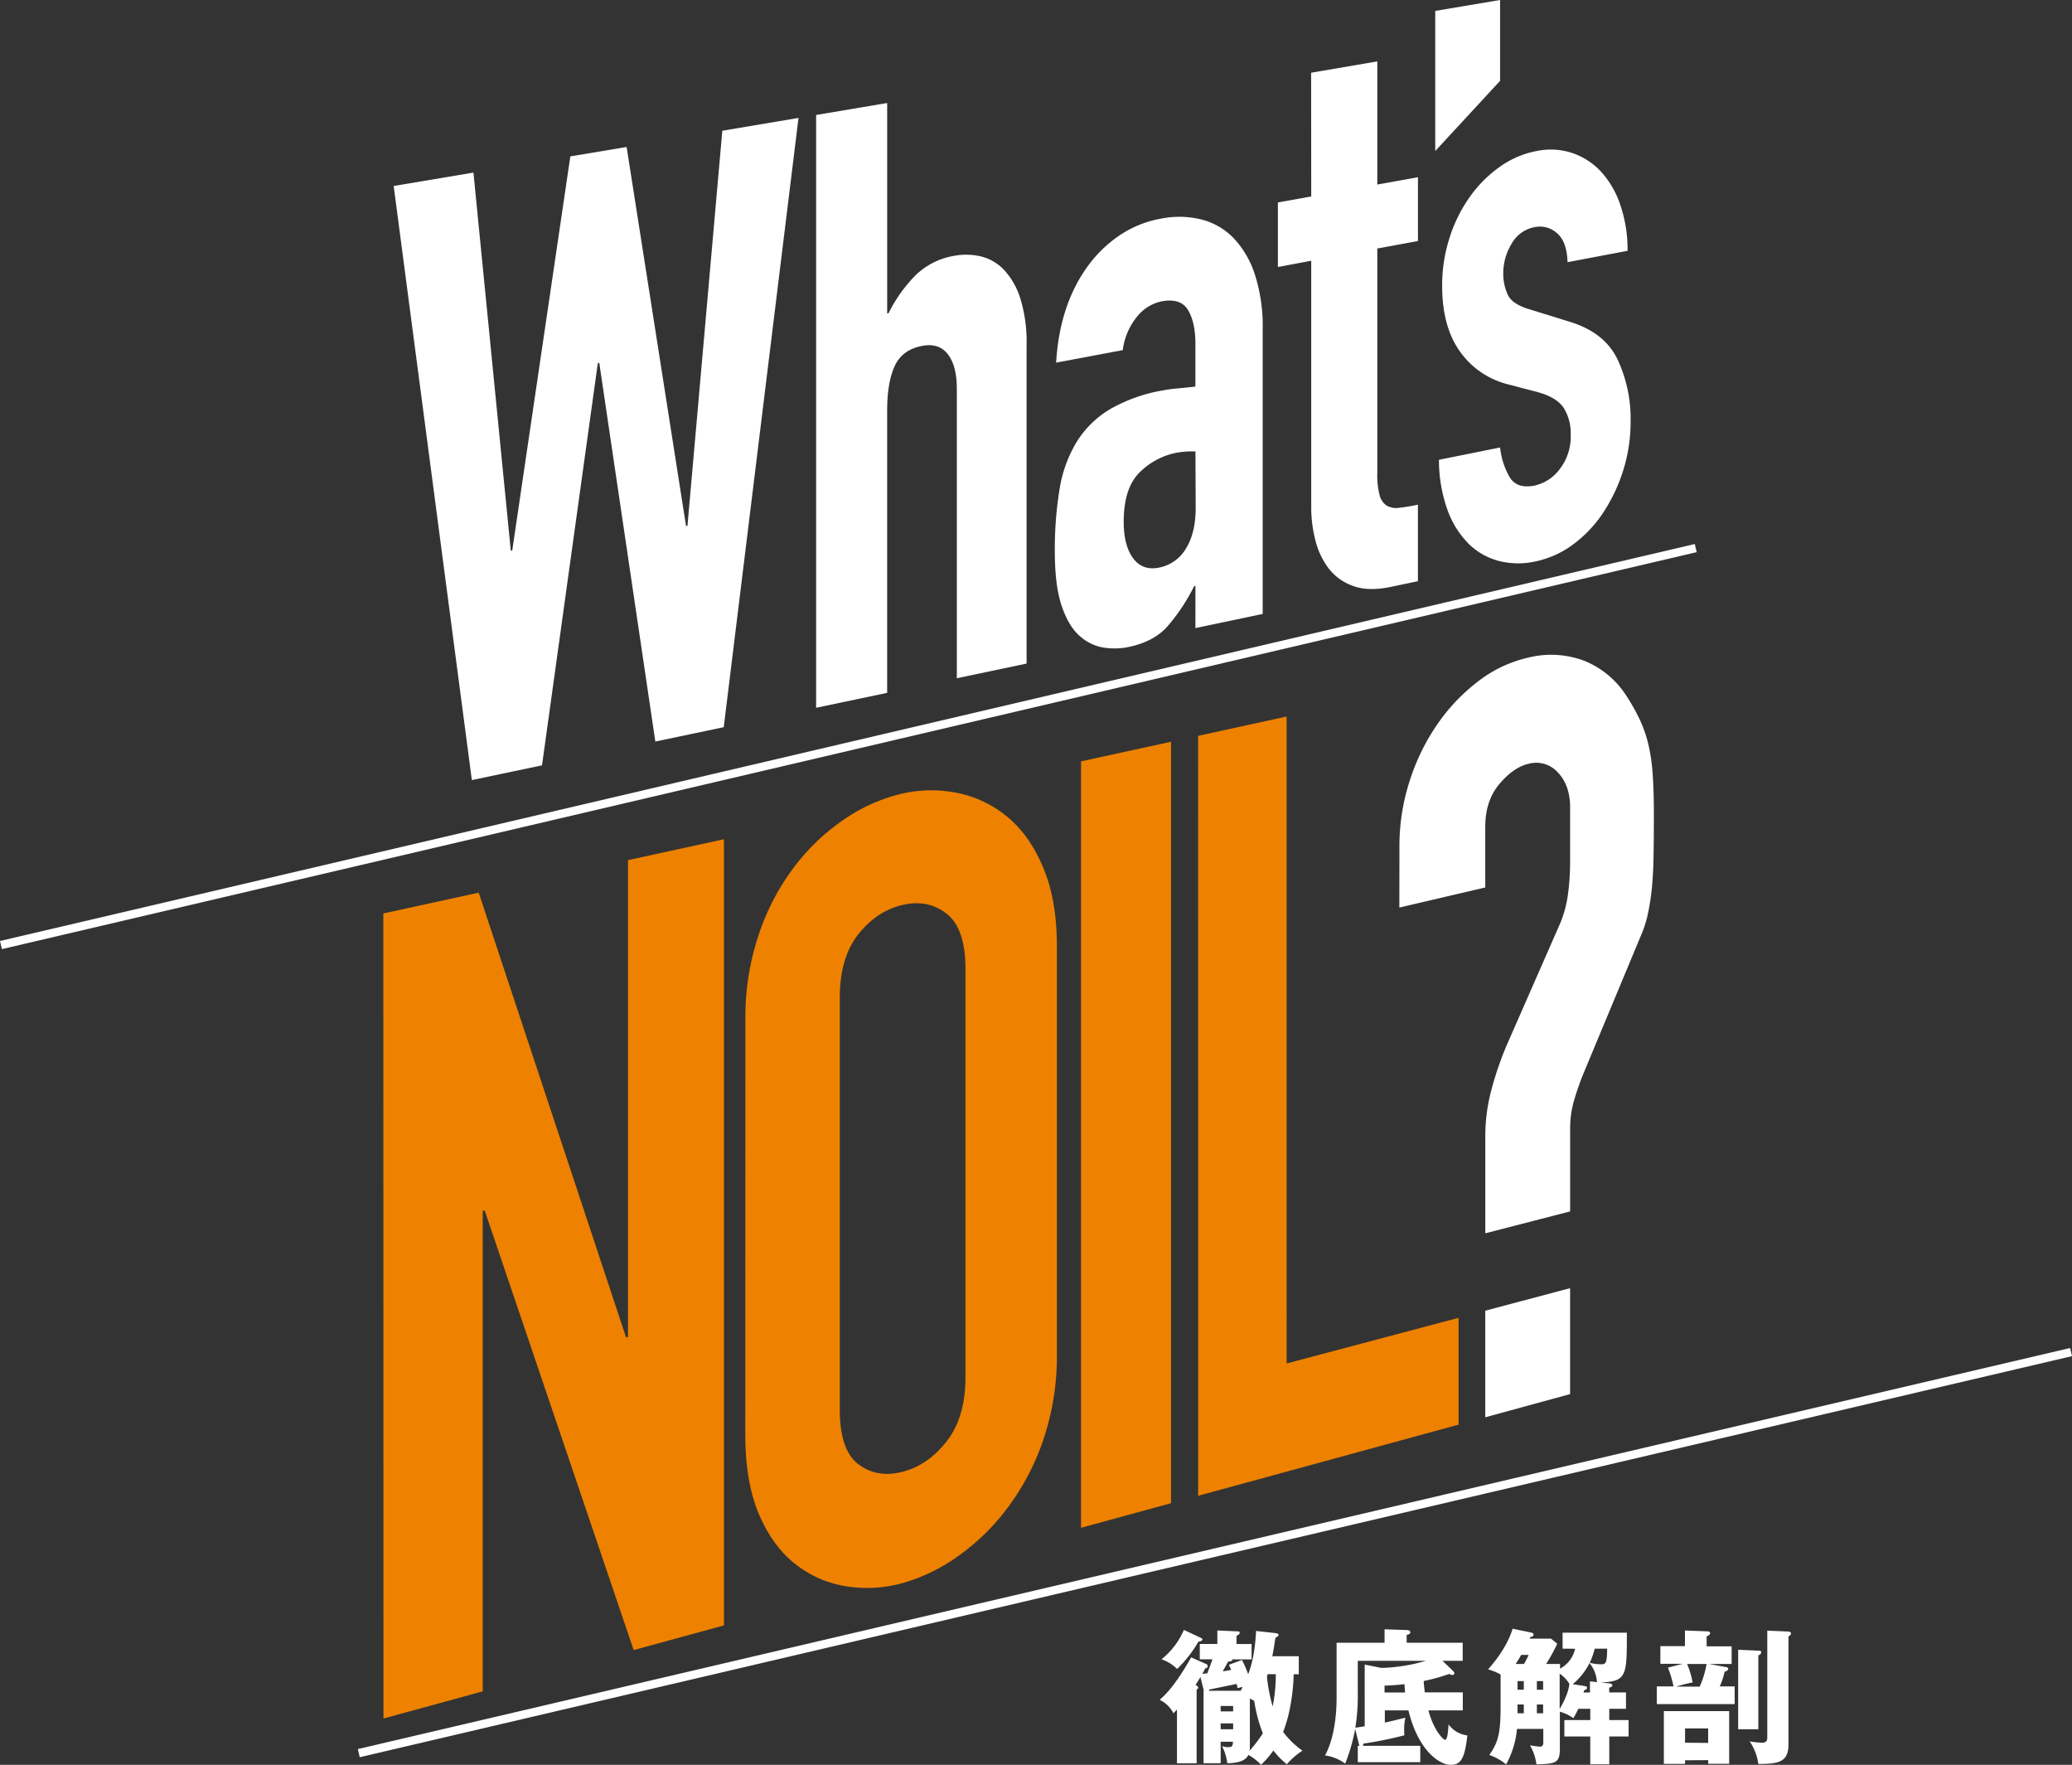
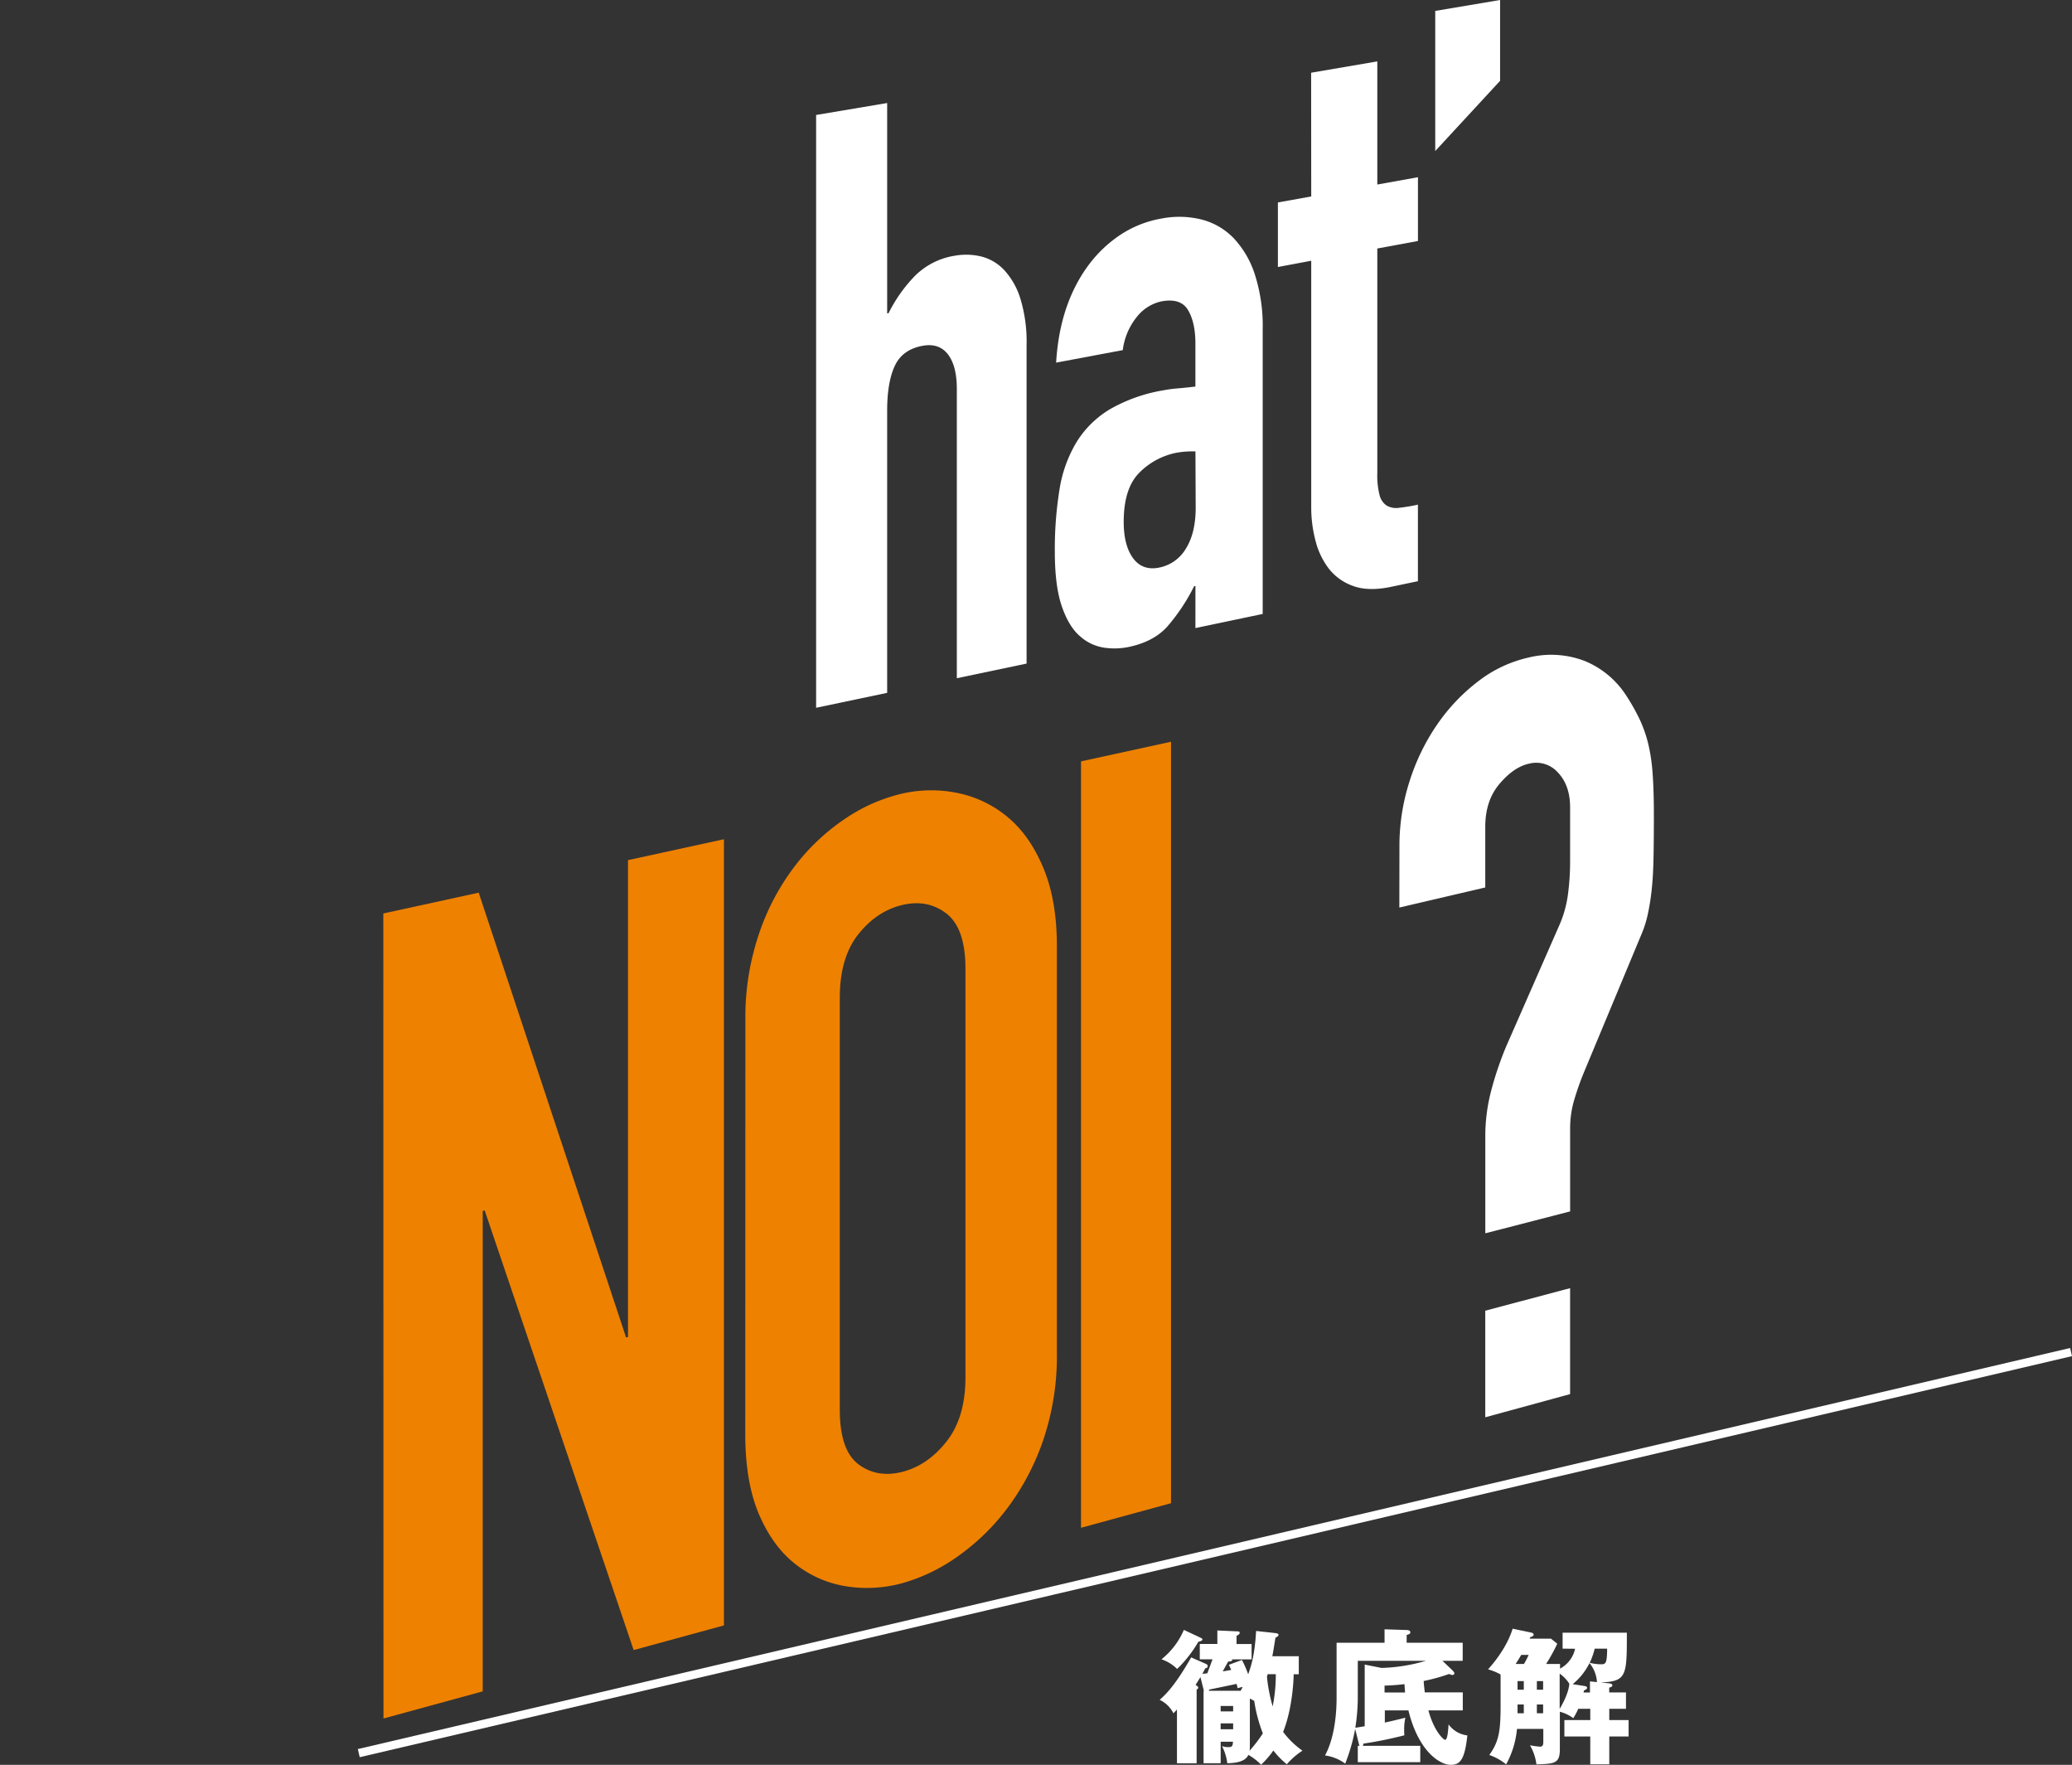
<svg xmlns="http://www.w3.org/2000/svg" viewBox="0 0 662.64 564.25">
  <rect x="0" y="0" width="662.64" height="564.25" fill="#333333" stroke="none" />
  <defs>
    <style>.cls-1{fill:#fff;}.cls-2{fill:#ee8100;}.cls-3{fill:none;stroke:#fff;stroke-miterlimit:10;stroke-width:2.67px;}</style>
  </defs>
  <g id="レイヤー_2" data-name="レイヤー 2">
    <g id="レイヤー_1-2" data-name="レイヤー 1">
      <path class="cls-1" d="M407.89,522.13c.75.1,1,.29,1,.57s-.37.61-1,.93c-.14.94-.79,5.06-1,5.9h8.47v5.75h-1.64c0,2.11-.46,11.19-3.37,18.44a27.31,27.31,0,0,0,6.18,6,23.86,23.86,0,0,0-5,4.35,26.78,26.78,0,0,1-4.3-4.4,27.87,27.87,0,0,1-3.93,4.54,17.9,17.9,0,0,0-4.07-3.14c-.8,1.83-3.14,2.62-6.74,2.67a16.13,16.13,0,0,0-1.68-5.47,5.81,5.81,0,0,0,1.91.32c1.31,0,1.5-.28,1.6-1.73h-3.94v6.88h-5.47V540.57H385a1.3,1.3,0,0,0-.09-.37l-1-4c-.42.7-.84,1.36-1.55,2.48.61.42.85.65.85.84a.76.76,0,0,1-.52.66v23.58H376.4V546.56c-.32.38-.46.52-1.12,1.22a9.56,9.56,0,0,0-4.4-4.31c2-1.78,5-4.68,10.06-13.57l4.68,2.06c.38.14.61.38.61.7,0,.66-.56.7-.8.75a18.13,18.13,0,0,1-.93,1.78c.28-.05,1.36-.19,1.59-.19.84-2.2.94-2.43,1.68-4.49H383.7V525.6h5.62v-4.31l6.13.28c.61,0,1,0,1,.47s-.33.56-1,1v2.58h4.82v4.91H394c0,.09.09.14.09.19,0,.33-.51.47-1.31.51-.23.42-1.5,2.67-1.73,3.14.75-.1,1.4-.24,2.71-.47-.18-.42-.32-.7-.74-1.64l4.16-1.54a35.56,35.56,0,0,1,2,4.58c1.27-3.46,2.16-7.2,2.53-13.85Zm-24.19,1.36c.47.24.85.38.85.7s-.75.61-1.31.71a39.5,39.5,0,0,1-6.79,8.7,13,13,0,0,0-5-3.09,24.26,24.26,0,0,0,7.16-9.4Zm13.06,17.08c.14-.23.28-.47.65-1.22-.23,0-1.17.29-1.63.38a6.76,6.76,0,0,0-.33-1.36c-1.22.28-7.44,1.55-8.8,1.83a1,1,0,0,1,0,.37Zm-2.39,6.6v-1.73h-4v1.73Zm0,5.71V551h-4v1.87Zm5.34,5.94a5,5,0,0,1-.1.94,46,46,0,0,0,4.26-5.57,47.9,47.9,0,0,1-2.76-10.39l-1.4-.75Zm5.47-22.65a54.14,54.14,0,0,0,1.83,9.41,51.17,51.17,0,0,0,1-10.3h-2.62Z" />
      <path class="cls-1" d="M464.46,534c.51.52.65.71.65,1s-.23.52-.65.52a2.38,2.38,0,0,1-1-.33,58.82,58.82,0,0,1-8.14,2.25c0,.84.14,1.77.33,3.65h12.16v5.75h-11c1.82,6.74,4.86,9.41,5.33,9.41.89,0,1-3.65,1.13-4.92a8.63,8.63,0,0,0,6,3.51c-.84,7.82-2.33,9.41-5.33,9.41-3.42,0-10.29-4.21-13.52-17.41h-7.54v3.89c.94-.19,2.67-.57,6.56-1.55a18,18,0,0,0-.38,3.74c0,.85,0,1.41.09,1.88a125.71,125.71,0,0,1-13.1,2.66c-.09.38-.14.56-.18.71h18.34v5.24H434.23v-5.24h.52l-.19-.71-1.17-4.68a59.26,59.26,0,0,1-3.18,11.09,14,14,0,0,0-6.46-2.62c2.53-4.63,3.7-11.46,3.7-18.48V525.22h15.34v-4.3l7.07.23c.37,0,1.17.1,1.17.7s-.52.66-1.17.89v2.48h17.92V531h-6.46Zm-30.23,7.58a63.75,63.75,0,0,1-.79,10.81c.7-.09,1.49-.23,3-.47V532.2l5.38,1.07A55.62,55.62,0,0,0,456,531H434.23Zm8.56-.46h6.56c-.1-1.31-.15-2-.19-2.67a62.07,62.07,0,0,1-6.37.47Z" />
      <path class="cls-1" d="M499.73,527.1V522h20.55c0,13.76,0,15.59-8.38,15.91l2.29.24c.7.09,1.45.14,1.45.65s-.46.56-1,.8v1.5H520v5.24h-5.34v3.6h6.18v5.24h-6.18v8.89h-6.08v-8.89h-8.28v-5.24h8.28v-3.6h-3.84a22.94,22.94,0,0,1-1.59,3,12.36,12.36,0,0,0-4.3-2.06v12c0,4.58-1.69,4.63-7.49,4.82a16.15,16.15,0,0,0-2.06-6.09,31.12,31.12,0,0,0,3.18.43c1,0,1.08-.71,1.08-1.59v-4.08h-8.42a28.79,28.79,0,0,1-3.47,11.33,17.73,17.73,0,0,0-5.38-3c3.09-4.31,3.61-7.63,3.61-15.91v-9.83a19,19,0,0,0-4-1.64c1-1.12,5.85-6.5,7.86-13l5.76,1.22c.33.05.94.19.94.66s-.38.61-1.08.84c-.09.23-.14.33-.19.47h6.83l2,1.63a57.21,57.21,0,0,1-3.56,6.46h4.45v1.5a9.54,9.54,0,0,0,4.82-6.36ZM487.38,532c.66-1.17,1-1.78,1.5-2.9h-2.39c-.61,1.08-1.12,1.92-1.78,2.9Zm-2.06,5.48v2.76h2v-2.76Zm0,10.29h2v-2.81h-2Zm6.18-10.29v2.76h2v-2.76Zm2,7.48h-2v2.81h2Zm5.29-9.82v11.23c1.4-2.34,2.9-5.48,3.09-8.05A11.22,11.22,0,0,0,498.8,535.1Zm11.93,2.66a10.55,10.55,0,0,0-2.39-6.08,20.29,20.29,0,0,1-5.38,6.74l3.61.56c.46.09,1,.14,1,.61,0,.23-.09.47-1,.84,0,.23-.09.42-.14.66h2.06v-3.56ZM510,527.1a24.51,24.51,0,0,1-1.59,4.53,15.18,15.18,0,0,0,3.56.47c1.4,0,2,0,2-5Z" />
-       <path class="cls-1" d="M546.52,532,552,533c.33,0,.7.23.7.61s-.51.65-1.16.89a23.27,23.27,0,0,1-1.55,4.67h4.77v5.67H529.86v-5.67h5.34a34.71,34.71,0,0,0-1.78-6l4.72-1.22H531V526.3h7.86v-5l7.21.28c.33,0,.84.14.84.6s-.51.75-1.12,1v3.18h8V532Zm-7.63,30.79v1.17h-6.78V547.08H553v16.84h-6.7v-1.17Zm4.68-23.54a29.72,29.72,0,0,0,2.2-7.25h-6.22a29.57,29.57,0,0,1,1.77,5.9,42.92,42.92,0,0,0-5.24,1.35Zm2.71,18V552.6h-7.39v4.58Zm16.29-29.48c.56,0,.7.24.7.52s-.19.61-.94,1v23.58h-6.45v-25.4Zm9.45-6.13c.23,0,.75.24.75.56s-.14.61-.8,1V557.6c0,5.71-2.94,6.37-9.64,6.37a17,17,0,0,0-2.76-7.21,31.85,31.85,0,0,0,3.84.42c1.78,0,1.78-.93,1.78-2.06V521.34Z" />
-       <path class="cls-1" d="M231.46,232.49l-21.88,4.59L191.65,116l-.46.08L173.34,244.69l-22.44,4.72-25-189.95,25.51-4.28,11.95,120.91.46-.09L182.4,50l18-3,19,121.19.46-.09L231,41.8l24.37-4.1Z" />
      <path class="cls-1" d="M261,36.76l22.72-3.82v67.27l.45-.08a47.14,47.14,0,0,1,8.51-12,23.14,23.14,0,0,1,12.66-6.37,20.65,20.65,0,0,1,8.32.21,15.14,15.14,0,0,1,7.43,4.31,23.81,23.81,0,0,1,5.22,9.16,46.89,46.89,0,0,1,2,14.72v102L306,216.84v-92.5q0-7.38-2.86-11.07c-1.9-2.45-4.62-3.36-8.14-2.7q-6.41,1.19-8.84,6.41t-2.44,14.22v90.32L261,226.29Z" />
      <path class="cls-1" d="M382.31,187.33l-.42.09a61.63,61.63,0,0,1-8.61,12.94q-4.36,4.81-12.27,6.48a22.64,22.64,0,0,1-7.93.23,14.77,14.77,0,0,1-7.64-3.62q-3.57-3-5.83-9.5t-2.27-17.46a119.24,119.24,0,0,1,1.51-20.06,41.94,41.94,0,0,1,5.51-15.2A31.68,31.68,0,0,1,355,130.82a51.25,51.25,0,0,1,16.89-6,44.19,44.19,0,0,1,4.68-.64c1.56-.13,3.47-.32,5.73-.59V109.88q0-6.73-2.33-10.7t-8.5-2.83a13.69,13.69,0,0,0-7.79,4.83,21.05,21.05,0,0,0-4.61,10.76l-21.31,4q1.08-18.25,9.93-30.59A41,41,0,0,1,358,75.28a34.57,34.57,0,0,1,13.47-5.41,29.53,29.53,0,0,1,12.74.3,21.76,21.76,0,0,1,10.25,5.9,30.51,30.51,0,0,1,6.84,11.65,53.89,53.89,0,0,1,2.52,17.57v91l-21.52,4.52Zm0-43a28.9,28.9,0,0,0-5.94.4,22.93,22.93,0,0,0-12,6.4q-5,5-5,15.71,0,7.56,3,11.63t8.33,3a12.8,12.8,0,0,0,8.62-6.17q3.08-5,3.07-13.06Z" />
      <path class="cls-1" d="M419.31,23.25l21.16-3.62V59l13-2.34V77.05l-13,2.4v71.82a25.5,25.5,0,0,0,.72,7,5.66,5.66,0,0,0,2.27,3.37,6.18,6.18,0,0,0,4,.71,58,58,0,0,0,6-1v24.47l-8.63,1.81q-7.23,1.51-12.09-.28a17.07,17.07,0,0,1-7.78-5.55,24.48,24.48,0,0,1-4.27-9,41.5,41.5,0,0,1-1.35-10.38V83.36l-10.66,2V64.73l10.66-1.92Z" />
      <path class="cls-1" d="M459,3.49,479.74,0V25.84L459,48.29Z" />
-       <path class="cls-1" d="M501.31,83.82q-.19-6.51-3.31-9.21a8.17,8.17,0,0,0-7.15-2A10.66,10.66,0,0,0,483.38,78a18.13,18.13,0,0,0-2.63,9.48,16,16,0,0,0,1.42,6.69q1.41,3.15,7.27,4.81l12.07,3.74q11.41,3.33,15.7,12a44.74,44.74,0,0,1,4.27,20,51.69,51.69,0,0,1-2.28,15.39,53.54,53.54,0,0,1-6.28,13.48,40.26,40.26,0,0,1-9.6,10.31,30.9,30.9,0,0,1-12.26,5.6,25.31,25.31,0,0,1-11.53-.11,21.41,21.41,0,0,1-9.65-5.34,29.27,29.27,0,0,1-6.83-10.65A47.07,47.07,0,0,1,460.19,147l19.55-3.93a24.15,24.15,0,0,0,2.93,9.28q2.32,4.08,8.18,2.88A13.77,13.77,0,0,0,498.8,150a16.88,16.88,0,0,0,3.52-10.93,15.36,15.36,0,0,0-2.21-8.62q-2.22-3.34-8.05-5l-9.89-2.6a26.7,26.7,0,0,1-15.34-10.57q-5.62-7.93-5.62-20.92a49.72,49.72,0,0,1,2.45-15.59,47.06,47.06,0,0,1,6.63-13.15,40.19,40.19,0,0,1,9.65-9.49,29.74,29.74,0,0,1,11.72-4.89,21.91,21.91,0,0,1,11.56.82,22.38,22.38,0,0,1,9.1,6.15,30.09,30.09,0,0,1,6,10.71,44.44,44.44,0,0,1,2.19,14.27Z" />
      <path class="cls-2" d="M122.59,292.05l30.5-6.65,47.14,142.22.61-.15V275l30.68-6.68V519.67l-28.87,7.89L155,387l-.62.15V540.76l-31.74,8.68Z" />
      <path class="cls-2" d="M238.38,326a82.82,82.82,0,0,1,4.47-27.79,74.92,74.92,0,0,1,11.71-21.78,67.88,67.88,0,0,1,16.21-15,54.43,54.43,0,0,1,18-7.76,41.93,41.93,0,0,1,17.84-.06,36.26,36.26,0,0,1,15.84,7.79q7,5.88,11.31,16.31T338,303V432.64a83.43,83.43,0,0,1-4.28,27.52,78.43,78.43,0,0,1-11.31,21.69,71.09,71.09,0,0,1-15.84,15.56,57.27,57.27,0,0,1-17.84,8.71,42.47,42.47,0,0,1-18,1.07,34.89,34.89,0,0,1-16.21-7q-7.26-5.59-11.71-15.85t-4.47-25.78Zm30.19,124.69q0,13,6,17.49t14.18,2.35q8.13-2.16,14.08-9.82t5.93-20.48V309.77q0-12.82-5.93-17.57c-4-3.15-8.66-4.13-14.08-2.9s-10.18,4.33-14.18,9.31-6,11.82-6,20.45Z" />
      <path class="cls-2" d="M345.72,243.42l28.78-6.27V480.6l-28.78,7.86Z" />
-       <path class="cls-2" d="M383.17,235.26l28.3-6.17V435.92l55-14.59v34.15l-83.28,22.75Z" />
      <path class="cls-1" d="M447.55,270.32a67.33,67.33,0,0,1,3.25-20.57,68.16,68.16,0,0,1,8.92-18.26,60.17,60.17,0,0,1,13.16-13.77,41,41,0,0,1,16-7.5,30.07,30.07,0,0,1,17.88,1.09,28.73,28.73,0,0,1,13.27,11,66.17,66.17,0,0,1,4.32,7.63,41.9,41.9,0,0,1,2.75,7.8,58.59,58.59,0,0,1,1.43,9.74c.26,3.69.39,8,.39,13.11q0,8.58-.13,14.38c-.09,3.87-.3,7.28-.65,10.22a71.31,71.31,0,0,1-1.3,7.74,36.45,36.45,0,0,1-2.1,6.28l-18.12,43.48a89.63,89.63,0,0,0-3.16,8.92,31.92,31.92,0,0,0-1.32,9.14v26.56l-27.13,7V363.26a57,57,0,0,1,1.87-14.5,107.6,107.6,0,0,1,4.81-14.21l17-38.74a36.14,36.14,0,0,0,2.77-10,79.48,79.48,0,0,0,.67-10.12V258.14q0-7-3.84-11.09a9.29,9.29,0,0,0-9.42-2.86q-4.78,1.08-9.33,6.44T475,264.36v19.38l-27.48,6.42ZM475,419.05l27.13-7.2v33.87L475,453.13Z" />
-       <line class="cls-3" x1="0.3" y1="302.15" x2="542.31" y2="175.23" />
      <line class="cls-3" x1="114.74" y1="560.51" x2="662.34" y2="432.28" />
    </g>
  </g>
</svg>